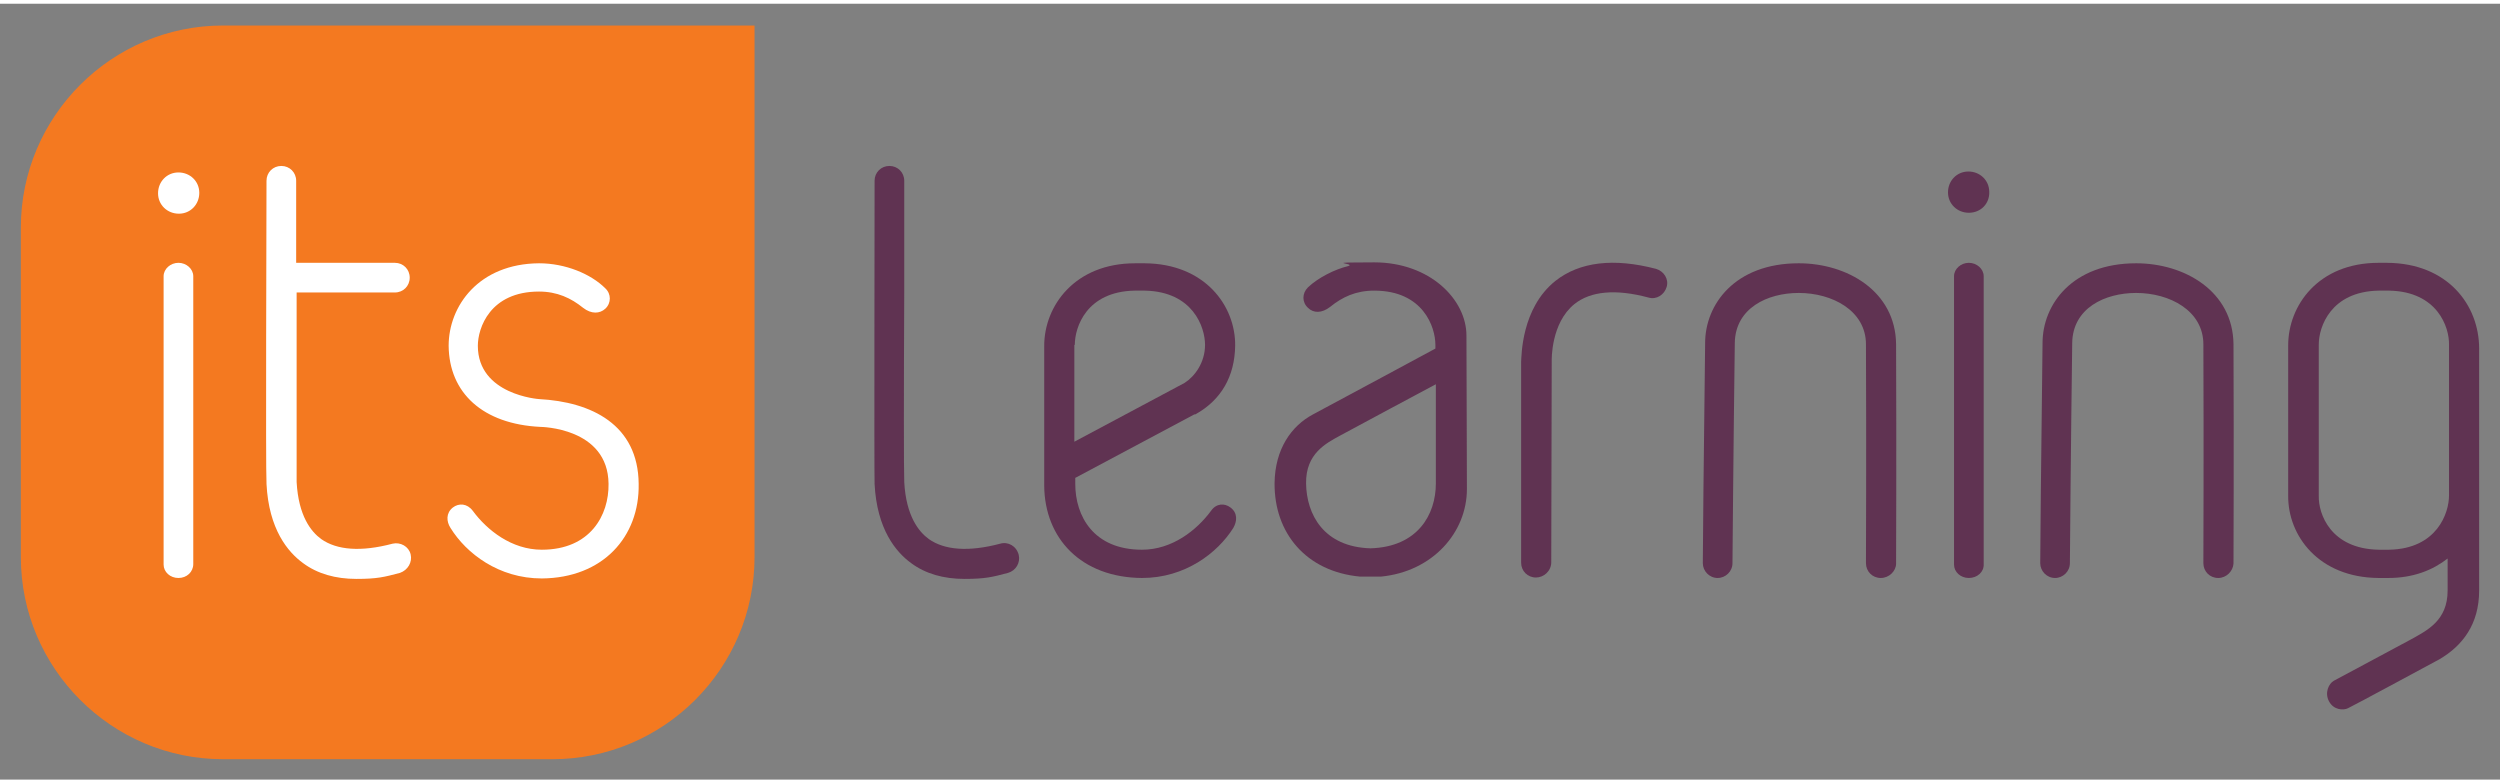
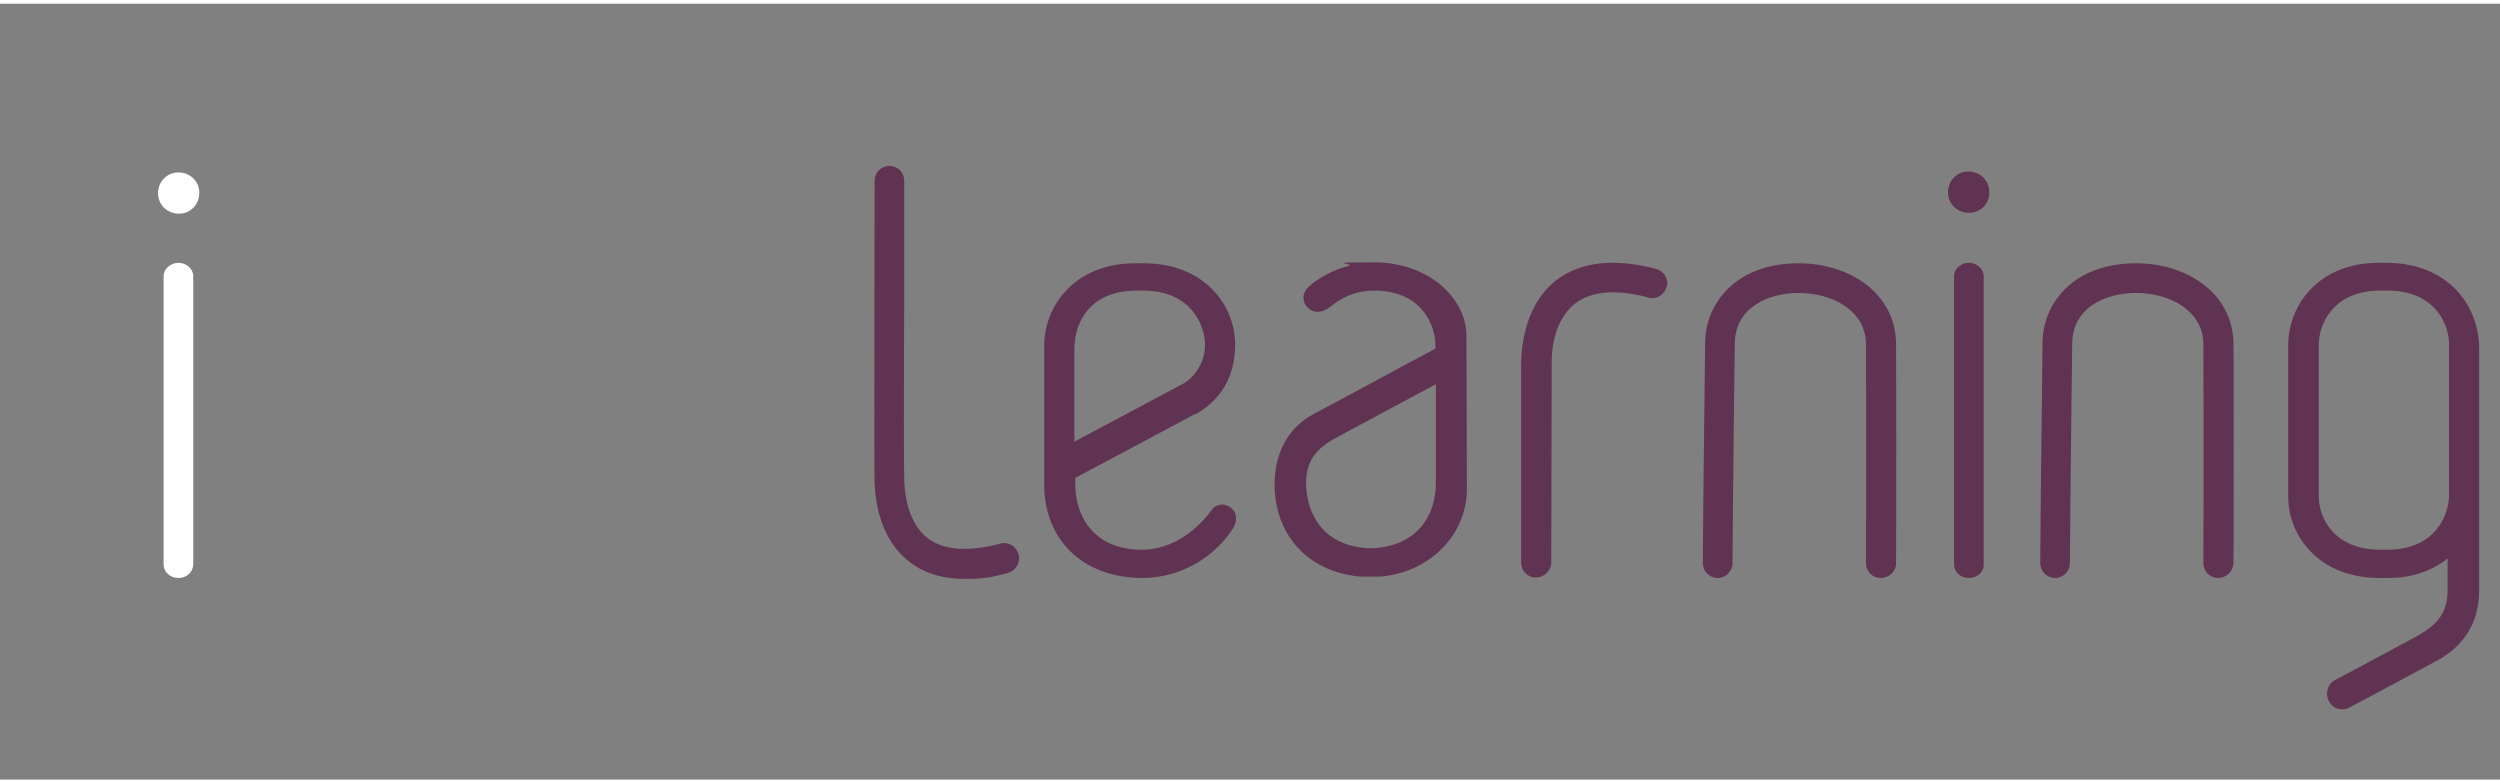
<svg xmlns="http://www.w3.org/2000/svg" id="Layer_1" data-name="Layer 1" version="1.1" viewBox="0 0 539.4 167.4" width="150" height="47">
  <rect x="0" y="0" width="539.4" height="167.4" fill="#808080" stroke="none" />
  <defs>
    <style>
      .cls-1 {
        fill: #f47920;
      }

      .cls-1, .cls-2, .cls-3 {
        stroke-width: 0px;
      }

      .cls-2 {
        fill: #fff;
      }

      .cls-3 {
        fill: #603352;
      }
    </style>
  </defs>
-   <path class="cls-1" d="M48.1,4.7C24.1,4.7,4.5,24.3,4.5,48.3v71.1c0,24,19.6,43.6,43.6,43.6h71.1c24,0,43.6-19.6,43.6-43.6V4.7H48.1Z" />
  <path class="cls-3" d="M265.5,108.7c-1.3-1-3.1-.9-4.2.7-3.1,4.2-8.4,8.4-14.9,8.4-10.5,0-14.4-7.3-14.4-14.2v-1.3l25.7-13.7h.2c5.6-3.1,8.5-8.2,8.6-14.8.1-8.6-6.5-17.7-19.5-17.8h-2.1c-13,0-19.6,9.2-19.6,17.8v30.2c.1,11.4,8,19.8,21.1,19.9,9.3,0,16.3-5.4,19.7-10.8.8-1.4,1-3.2-.6-4.4ZM231.9,73.6c0-3.8,2.5-11.5,12.9-11.7h2.2c10.4.2,13,7.9,13,11.7s-2.2,6.8-4.4,8.2l-23.8,12.7c0-8.8,0-20.9,0-20.9Z" />
  <path class="cls-3" d="M316.4,71.6c0-7.8-7.9-15.8-19.9-15.8s-3.7.2-5.6.8c-2.9.7-6.5,2.5-8.7,4.6-1.3,1.3-1.3,3.2,0,4.4,1.2,1.2,3,1.2,4.8-.2,2.6-2.1,5.5-3.5,9.5-3.5,10.6,0,13.2,7.9,13.2,11.7v.8s-21.7,11.7-26.4,14.2-8.2,7.5-8.3,14.8c-.1,10.8,6.8,19.1,18.4,20.2,1.5,0,3.7,0,4.6,0,11.1-1.1,18.5-9.5,18.5-18.9s-.1-26-.1-33.1ZM309.8,103.5h0c0,6.7-3.9,13.7-14.1,14-10.1-.3-13.8-7.3-13.9-14-.1-6.5,4.4-8.7,7.3-10.3,2.9-1.6,20.7-11.1,20.7-11.1v21.4h0Z" />
  <path class="cls-3" d="M515.3,55.9h-2.1c-13,0-19.5,9.2-19.5,17.8v32.4c-.1,8.6,6.5,17.7,19.5,17.8h2.1c5.4,0,9.6-1.7,12.8-4.2v6.9c0,6.5-4.4,8.6-8,10.6-2,1.1-15.7,8.4-16.6,8.9-1,.6-2,2.5-1,4.4s3.1,2,4.1,1.5c1.1-.5,19.8-10.6,19.8-10.6h0c4.9-2.9,8.5-7.5,8.5-14.8v-3.7c0,0,0-48.5,0-48.5,0-9.4-6.8-18.4-19.8-18.5ZM528.4,106.1c0,3.8-2.6,11.5-12.9,11.7h-2.3c-10.4-.2-13-7.8-12.9-11.6h0v-32.7h0c0-3.8,2.6-11.4,12.9-11.6h2.3c10.4.2,13,7.9,12.9,11.7v32.5Z" />
-   <path class="cls-2" d="M116.9,124c-9.3,0-16.3-5.4-19.7-10.9-.9-1.4-1-3.2.5-4.4,1.3-1,3.1-.9,4.3.7,3.1,4.2,8.4,8.4,14.9,8.4,10.5,0,14.5-7.5,14.4-14.2-.1-12.2-14.7-12.3-14.7-12.3-12.4-.6-19.7-7.3-19.8-17.5,0-8.6,6.5-17.7,19.5-17.8,5.7,0,11.2,2.3,14.3,5.4,1.3,1.2,1.3,3.2,0,4.4-1.2,1.1-3,1.2-4.8-.2-2.6-2.1-5.6-3.5-9.5-3.5-10.6,0-13.2,7.9-13.2,11.7,0,10.6,13.2,11.5,13.2,11.5,11.3.6,21.4,5.5,21.5,18.3.2,11.4-7.7,20.3-20.9,20.4Z" />
  <path class="cls-2" d="M43,40.8c0-2.5-2-4.4-4.5-4.4s-4.4,2-4.4,4.5,2,4.4,4.5,4.4,4.4-2,4.4-4.5Z" />
  <path class="cls-2" d="M38.5,123.9c-1.8,0-3.2-1.3-3.2-2.9v-62.2c0-1.6,1.5-2.9,3.2-2.9s3.2,1.3,3.2,2.9v62.1c0,1.7-1.4,3-3.2,3Z" />
-   <path class="cls-2" d="M88.6,118.8c-.4-1.7-2.2-2.7-3.9-2.3-6.8,1.8-12,1.4-15.4-1-2.2-1.6-4.9-5-5.3-12.3v-.2c0-1.4,0-20.6,0-40.7h21.2c1.8,0,3.2-1.4,3.2-3.2s-1.4-3.2-3.2-3.2h-21.3v-17.7c0-1.8-1.4-3.2-3.2-3.2h0c-1.8,0-3.2,1.4-3.2,3.2,0,6.4-.2,62.6,0,65.2v.2c.5,9.8,4.6,14.7,7.9,17.1,3.1,2.3,7,3.4,11.5,3.4s6-.4,9.4-1.3c1.7-.6,2.7-2.3,2.3-4Z" />
  <path class="cls-3" d="M215.8,116.5c-6.8,1.8-12,1.4-15.4-1-2.2-1.6-4.9-5-5.3-12.3v-.2c-.1-1.4-.1-20.6,0-40.7h0v-6.4h0v-17.7c0-1.8-1.4-3.2-3.2-3.2h0c-1.8,0-3.2,1.4-3.2,3.2,0,6.4-.1,62.6,0,65.2v.2c.5,9.8,4.6,14.7,7.9,17.1,3.1,2.3,7,3.4,11.5,3.4s6-.4,9.4-1.3c1.7-.5,2.7-2.2,2.3-3.9-.5-1.9-2.3-2.9-4-2.4Z" />
  <path class="cls-3" d="M331.4,123.8h0c-1.8,0-3.2-1.4-3.2-3.2v-43.4c.1-1.1,0-11.5,7.4-17.4,5.2-4.1,12.5-5,21.7-2.6,1.7.5,2.8,2.2,2.3,3.9s-2.2,2.8-3.9,2.3c-7.1-1.9-12.5-1.4-16,1.4-5.1,4.1-4.9,12.1-4.9,12.2h0c0,0-.1,43.5-.1,43.5,0,1.9-1.6,3.3-3.3,3.3Z" />
  <path class="cls-3" d="M429.2,40.6c0-2.5-2-4.4-4.5-4.4s-4.4,2-4.4,4.5,2,4.4,4.5,4.4c2.6,0,4.5-2,4.4-4.5Z" />
  <path class="cls-3" d="M424.8,123.9c-1.8,0-3.2-1.3-3.2-2.9v-62.2c0-1.6,1.5-2.9,3.2-2.9s3.2,1.3,3.2,2.9v62.1c.1,1.7-1.4,3-3.2,3Z" />
  <path class="cls-3" d="M405.8,123.9h0c-1.8,0-3.2-1.4-3.2-3.2s.1-24.2,0-47.2c0-7.3-7.3-11.1-14.5-11.1h0c-6.8,0-13.7,3.3-13.8,10.8-.3,22.6-.5,47.3-.5,47.5,0,1.8-1.5,3.2-3.2,3.2h0c-1.8,0-3.2-1.5-3.2-3.2s.2-24.9.5-47.5c0-8.3,6.4-17.2,20.2-17.2h0c10.4,0,20.9,6,21,17.5.1,23.1,0,47,0,47.3,0,1.6-1.5,3.1-3.3,3.1Z" />
  <path class="cls-3" d="M478.6,123.9h0c-1.8,0-3.2-1.4-3.2-3.2s.1-24.2,0-47.2c0-7.3-7.3-11.1-14.5-11.1h0c-6.8,0-13.7,3.3-13.8,10.8-.3,22.6-.5,47.3-.5,47.5,0,1.8-1.5,3.2-3.2,3.2h0c-1.8,0-3.2-1.5-3.2-3.2s.2-24.9.5-47.5c0-8.3,6.4-17.2,20.2-17.2h0c10.4,0,20.9,6,21,17.5.1,23.1,0,47,0,47.3-.1,1.6-1.5,3.1-3.3,3.1Z" />
</svg>